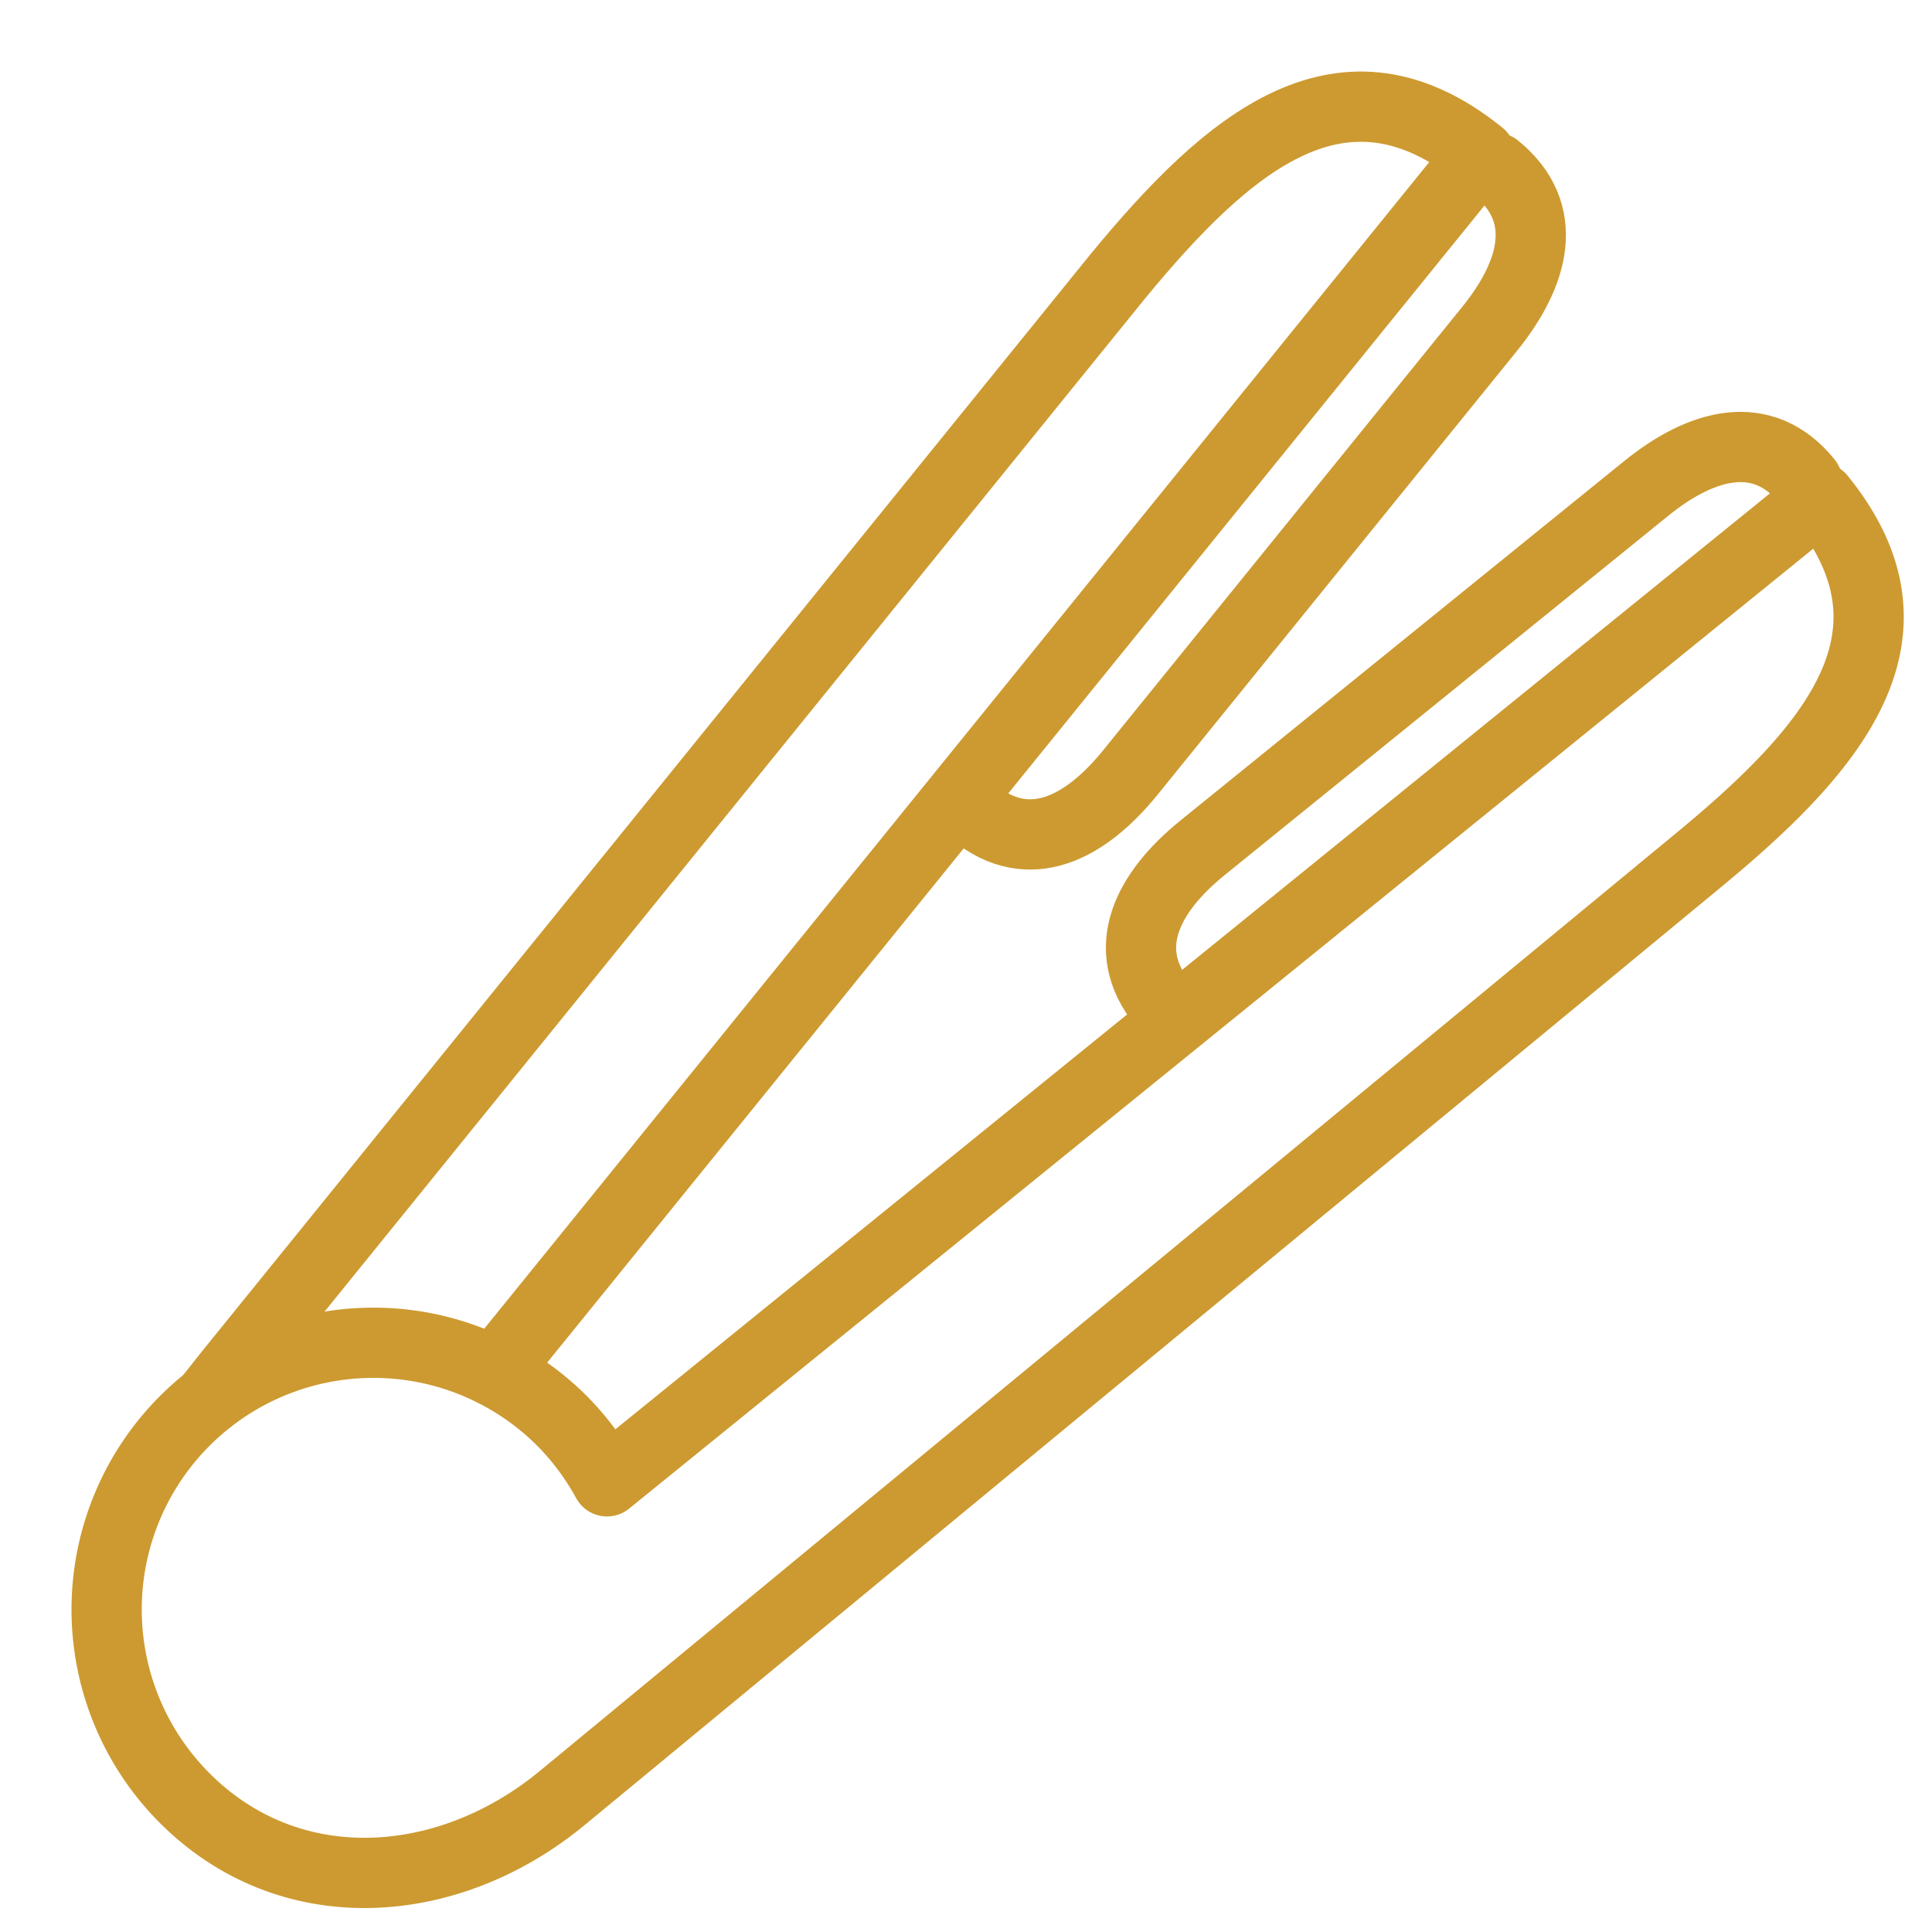
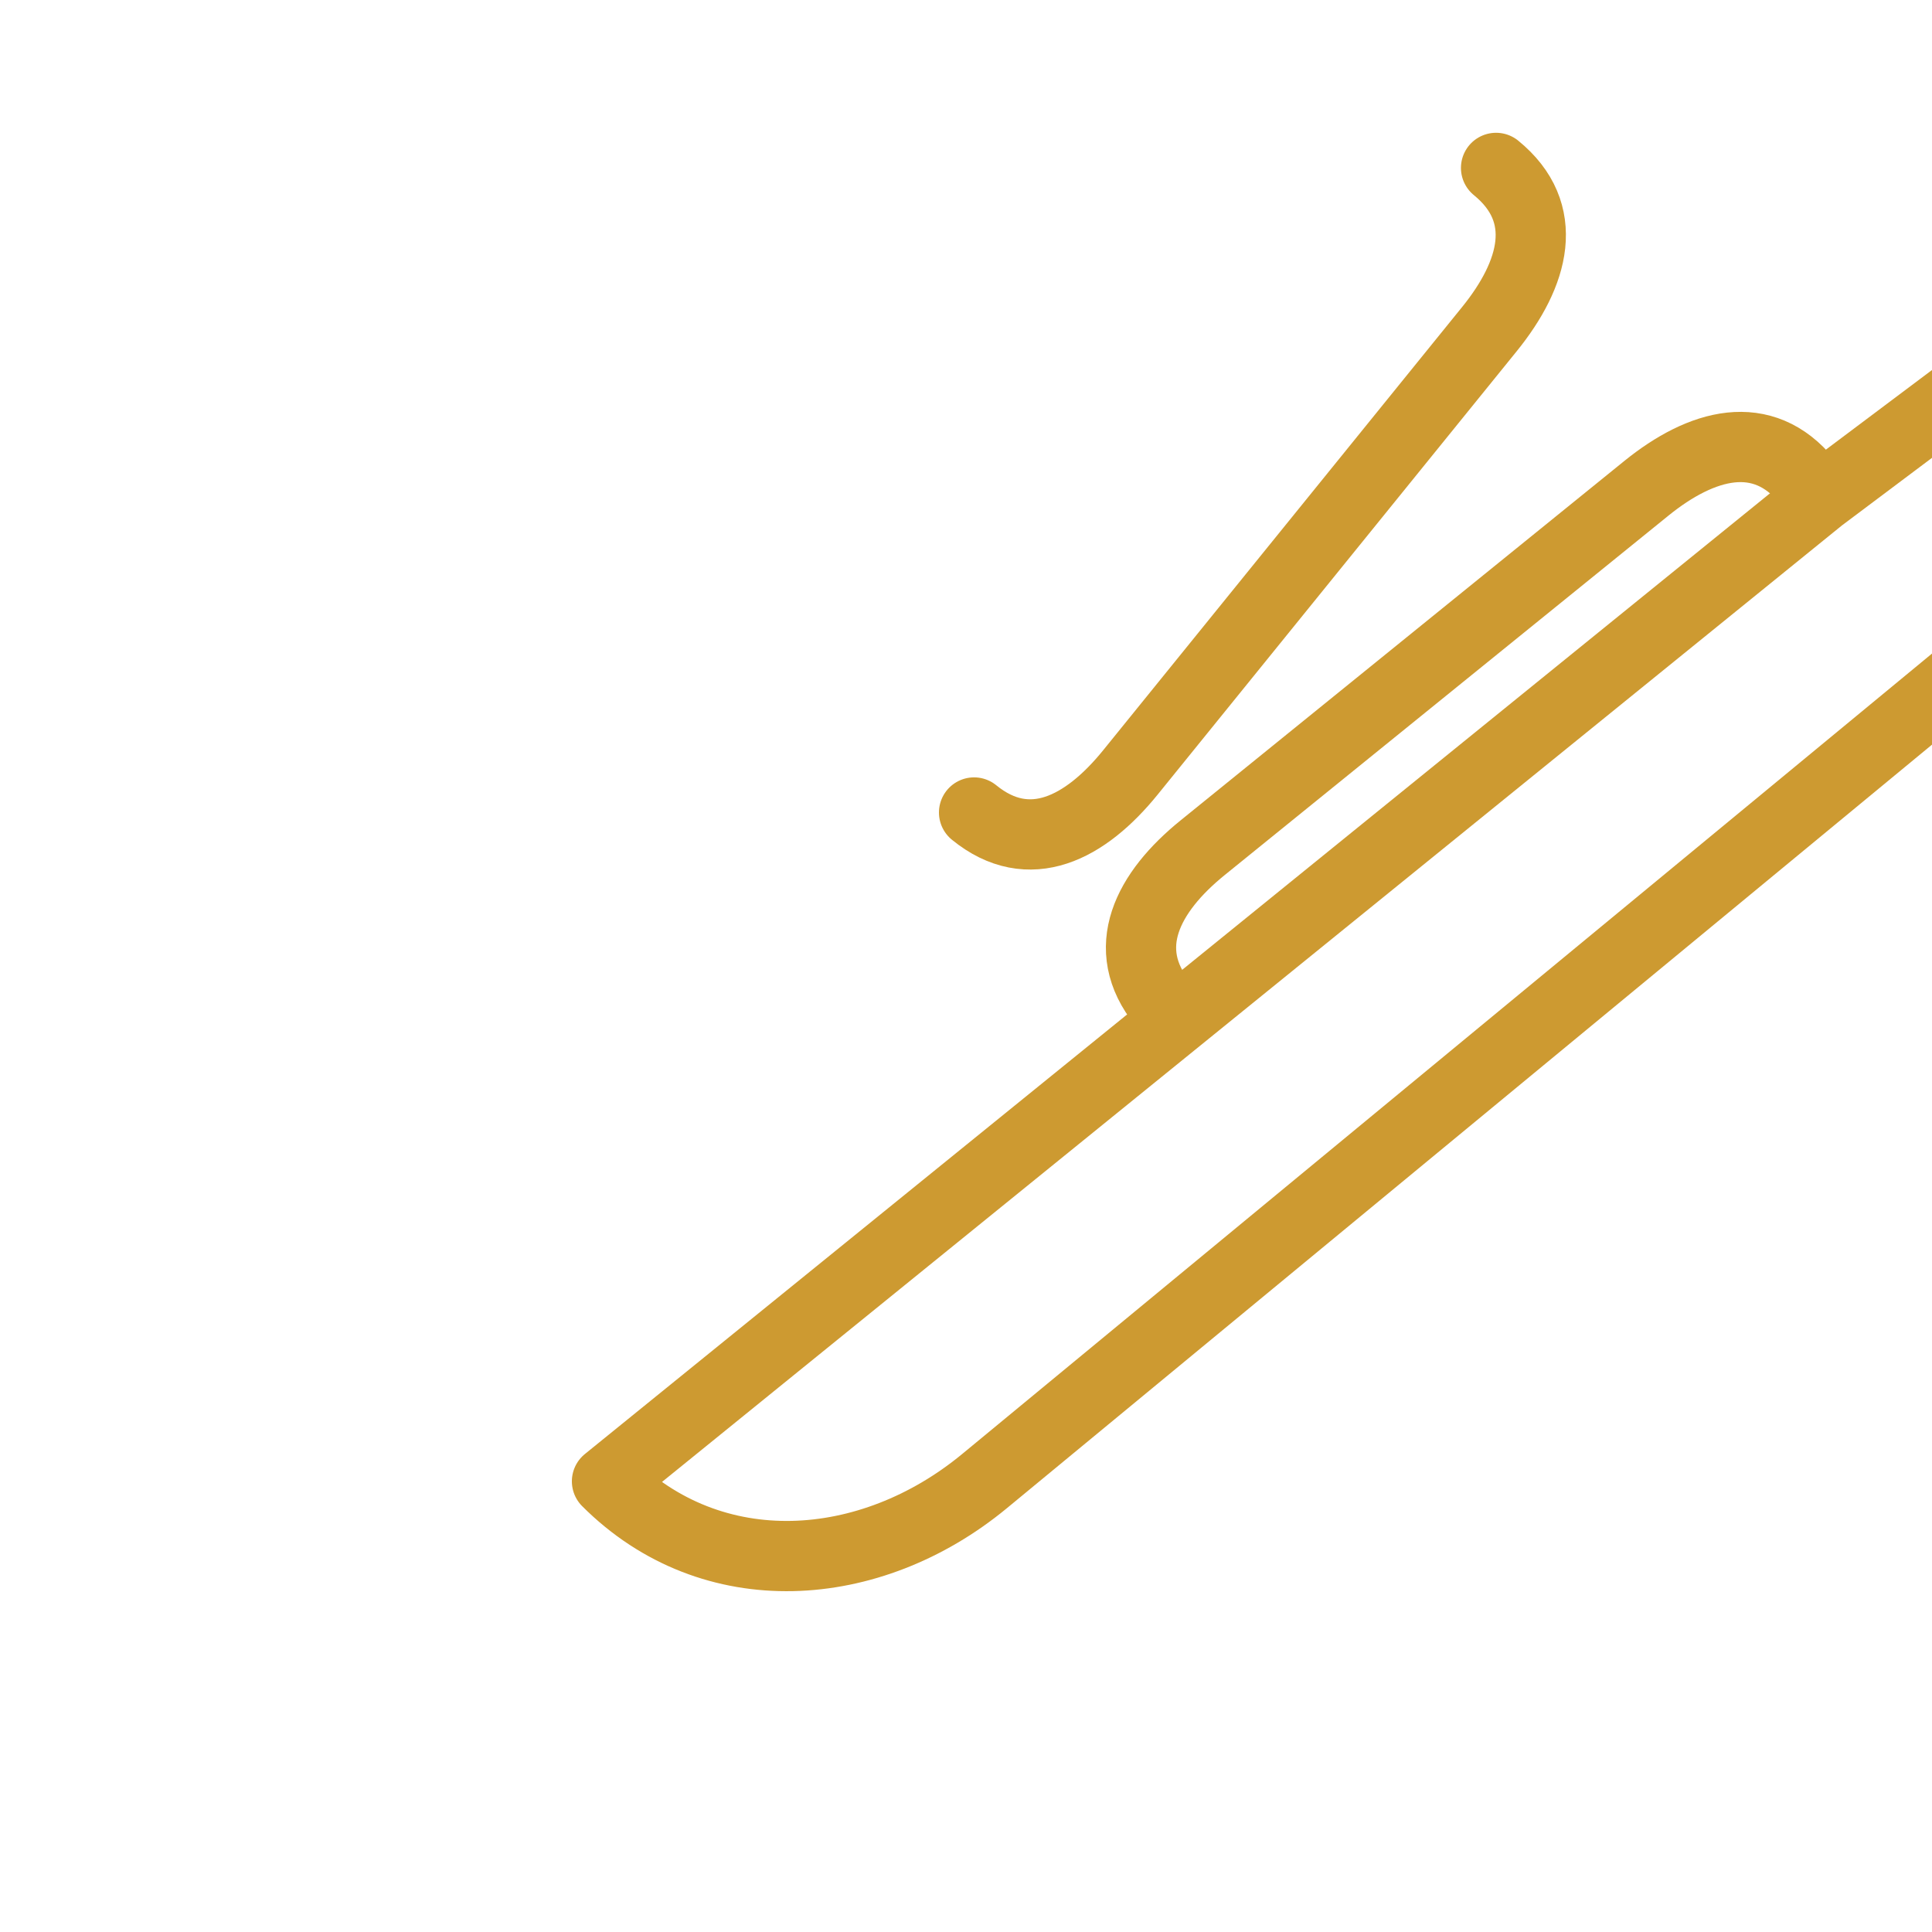
<svg xmlns="http://www.w3.org/2000/svg" id="b5e7cfa0-79e4-468c-a512-9b3cfde742dc" data-name="Camada 1" viewBox="0 0 55 55">
  <defs>
    <style>.a63a0909-4cd7-42dd-bdeb-e7c5d217d838{fill:none;stroke:#cd9a31;stroke-linecap:round;stroke-linejoin:round;stroke-width:2px;}</style>
  </defs>
-   <path class="a63a0909-4cd7-42dd-bdeb-e7c5d217d838" d="M51.82,14.17h0l-34.54,28A7.68,7.68,0,0,0,16,40.45,7.59,7.59,0,0,0,5.26,51.19c3,3,7.5,2.67,10.74,0l32.35-26.7c3.87-3.19,6.63-6.43,3.47-10.32Z" />
+   <path class="a63a0909-4cd7-42dd-bdeb-e7c5d217d838" d="M51.82,14.17h0l-34.54,28c3,3,7.5,2.67,10.74,0l32.35-26.7c3.87-3.19,6.63-6.43,3.47-10.32Z" />
  <path class="a63a0909-4cd7-42dd-bdeb-e7c5d217d838" d="M33.1,28.57h0c-1.27-1.57-.43-3.17,1.14-4.44L46.87,13.9c1.57-1.27,3.31-1.76,4.58-.19h0" />
-   <path class="a63a0909-4cd7-42dd-bdeb-e7c5d217d838" d="M5.94,39.84l.57-.72L31.81,7.88C35,4,38.24,1.26,42.14,4.41h0L14.08,39.05" />
  <path class="a63a0909-4cd7-42dd-bdeb-e7c5d217d838" d="M27.73,23.13h0c1.57,1.28,3.17.44,4.45-1.14L42.4,9.37c1.28-1.58,1.76-3.31.19-4.59h0" />
</svg>